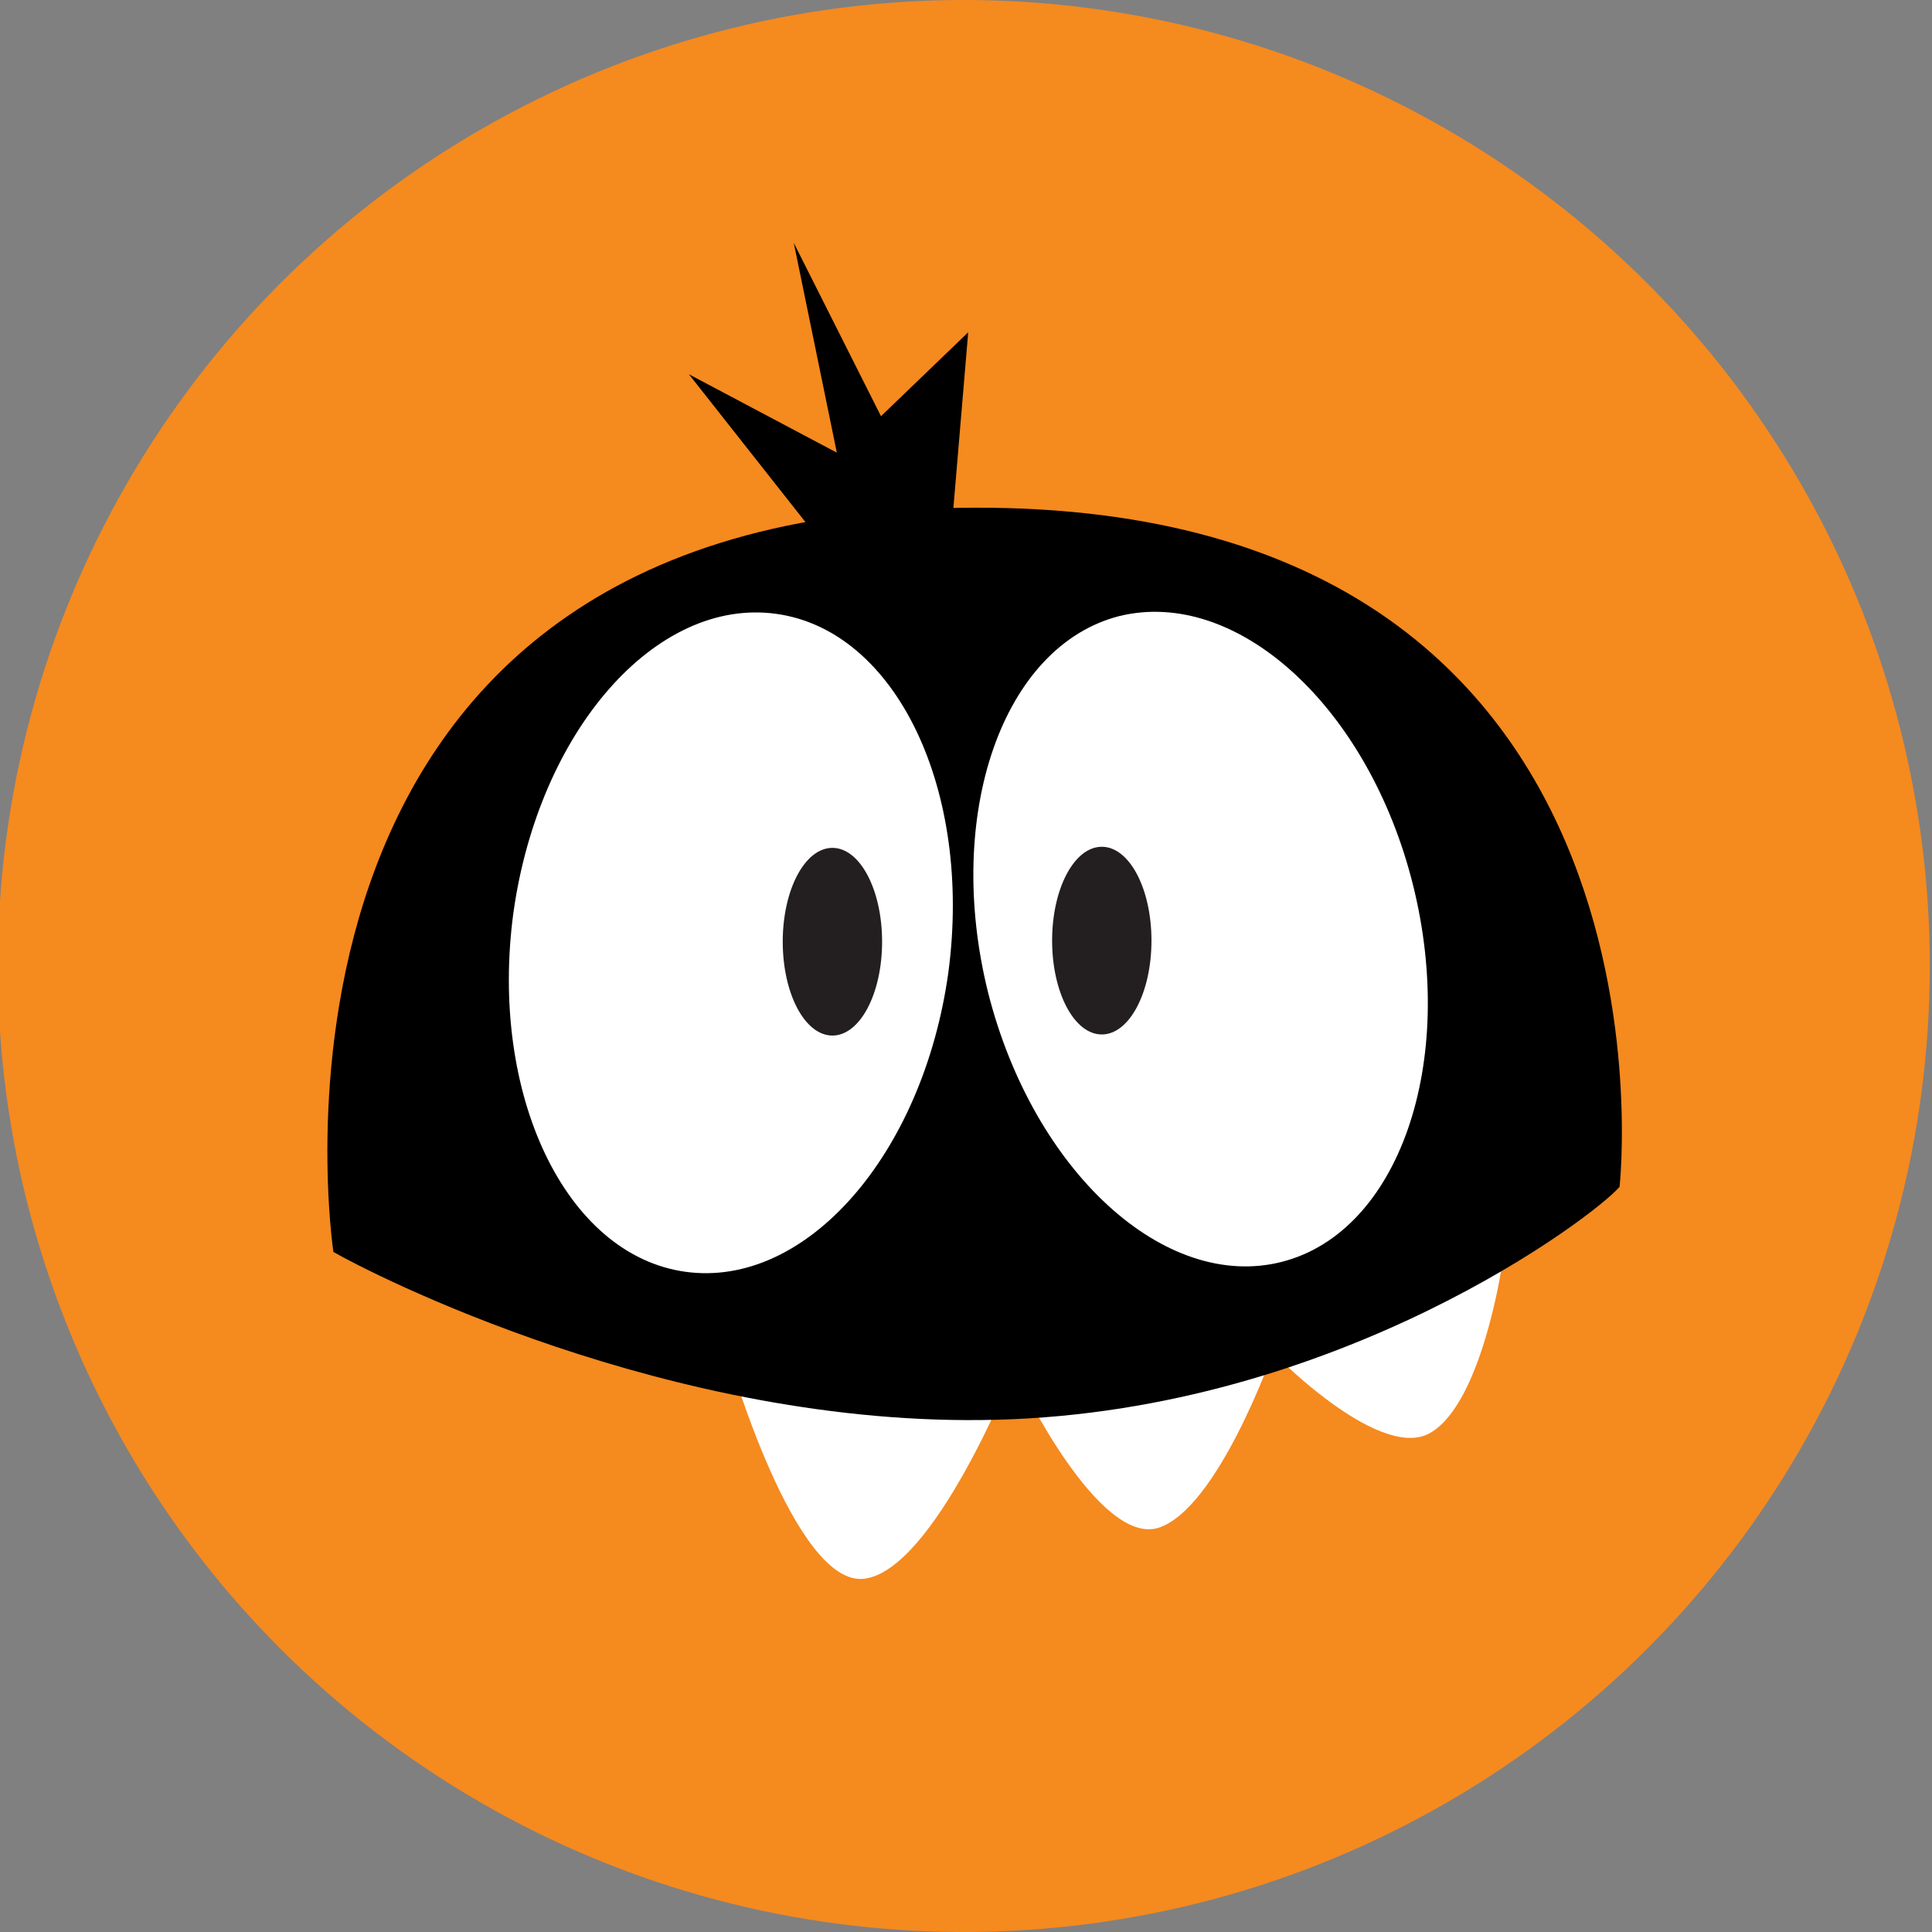
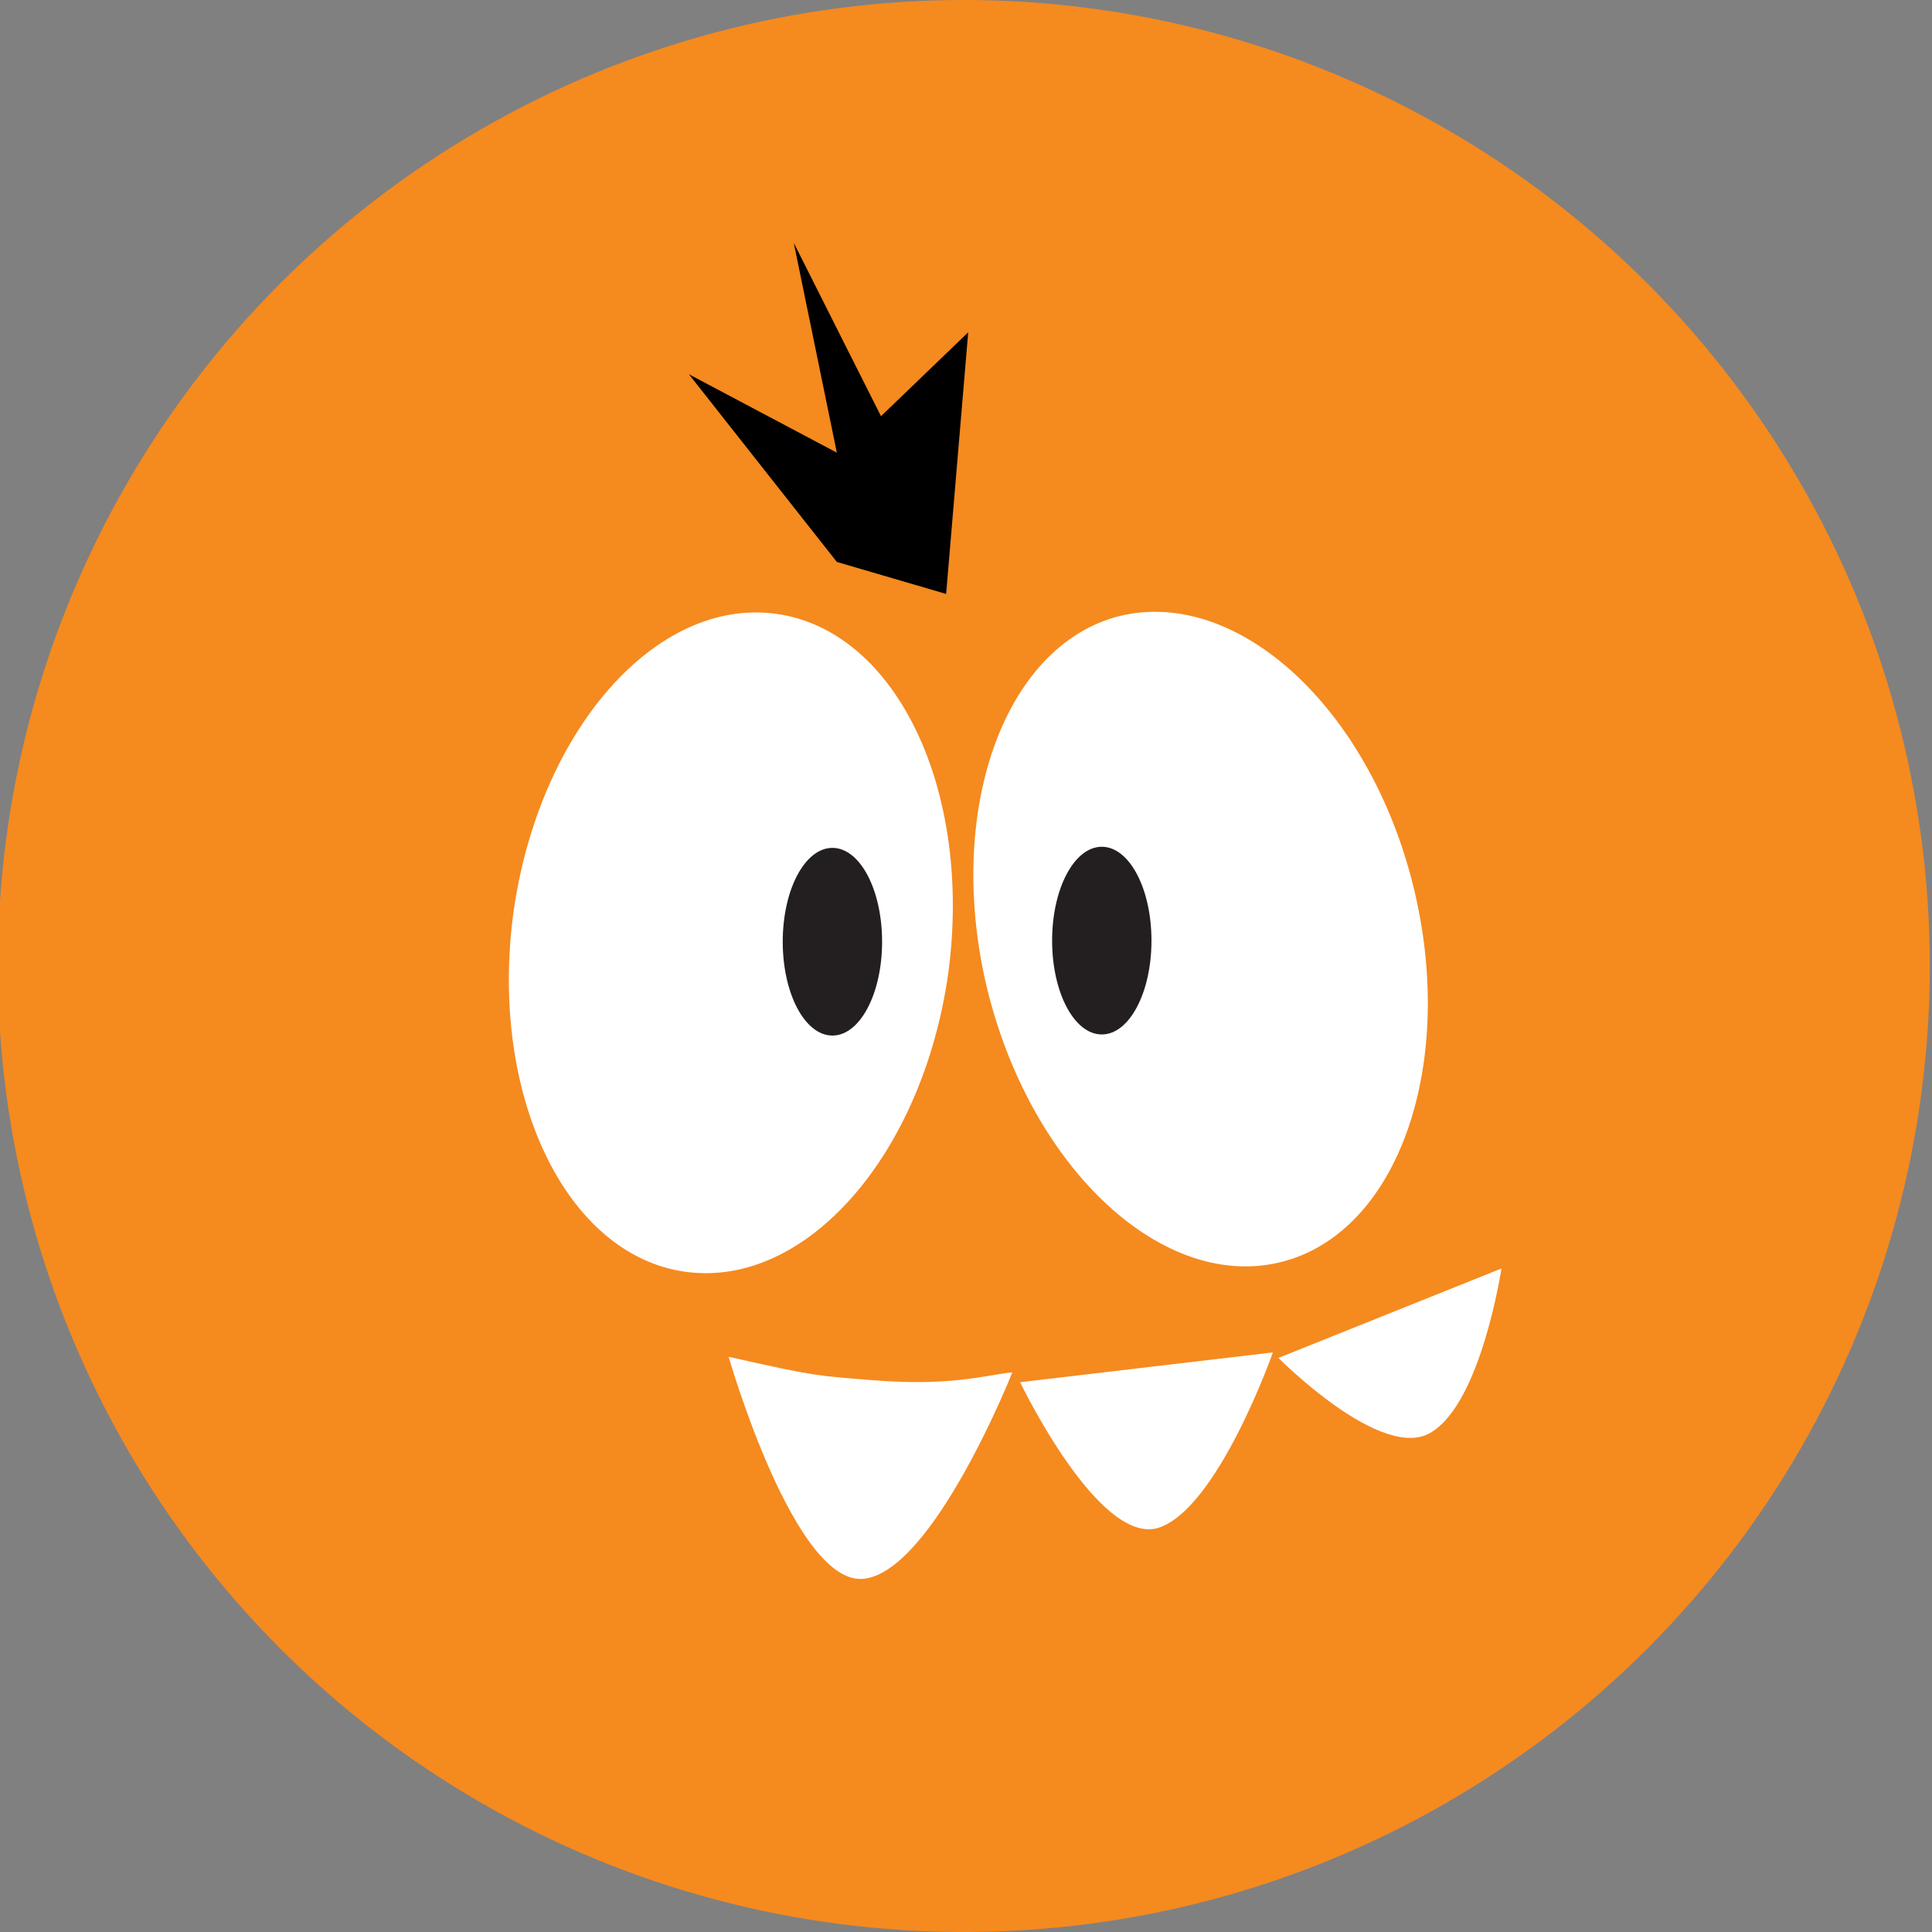
<svg xmlns="http://www.w3.org/2000/svg" version="1.1" id="Layer_1" x="0px" y="0px" viewBox="0 0 175 175" style="enable-background:new 0 0 175 175;" xml:space="preserve">
  <rect x="0" y="0" width="175" height="175" fill="#808080" stroke="none" />
  <style type="text/css"> .st0{fill:#F58A1F;} .st1{fill:#FFFFFF;} .st2{fill:#231F20;} </style>
  <circle class="st0" cx="87.3" cy="87.5" r="87.5" />
  <g>
    <path class="st1" d="M78.8,125c-4.8-0.4-4.8-0.3-12.8-2.1c0,0,6,20.9,12.3,20.1c6.3-0.8,13.4-18.7,13.4-18.7 C89,124.6,86.1,125.6,78.8,125z" />
    <path class="st1" d="M92.4,125.2c0,0,7.1,14.8,12.5,13.2c5.4-1.7,10.4-15.9,10.4-15.9L92.4,125.2z" />
    <path class="st1" d="M115.8,123c0,0,9.5,9.6,13.9,6.7c4.5-2.8,6.3-14.8,6.3-14.8L115.8,123z" />
-     <path d="M90.3,128.6c-29.6,0.8-57-13.4-60.1-15.2c0,0-10.1-66.4,56.6-67.4c66.9-1.1,59.9,61.5,59.9,61.5 C144.5,110.1,121.3,127.8,90.3,128.6z" />
    <path class="st1" d="M128,80.2c4,16.1-1.3,31.4-11.9,34.1c-10.6,2.7-22.5-8.2-26.6-24.4c-4-16.1,1.3-31.4,11.9-34.1 C112.1,53.2,124,64.1,128,80.2z" />
    <path class="st1" d="M85.9,88.1c-2.3,16.5-12.9,28.6-23.8,27.1c-10.9-1.5-17.8-16.1-15.6-32.5c2.3-16.5,12.9-28.6,23.8-27.1 C81.2,57.1,88.1,71.6,85.9,88.1z" />
    <polygon points="75.8,50.9 62.4,33.9 75.8,41 71.9,22 79.8,37.7 87.7,30.1 85.7,53.8 " />
    <path class="st2" d="M79.9,85.3c0,4.7-2,8.5-4.5,8.5c-2.5,0-4.5-3.8-4.5-8.5c0-4.7,2-8.5,4.5-8.5C77.9,76.8,79.9,80.6,79.9,85.3z" />
    <path class="st2" d="M104.3,85.2c0,4.7-2,8.5-4.5,8.5c-2.5,0-4.5-3.8-4.5-8.5c0-4.7,2-8.5,4.5-8.5 C102.3,76.7,104.3,80.5,104.3,85.2z" />
  </g>
</svg>